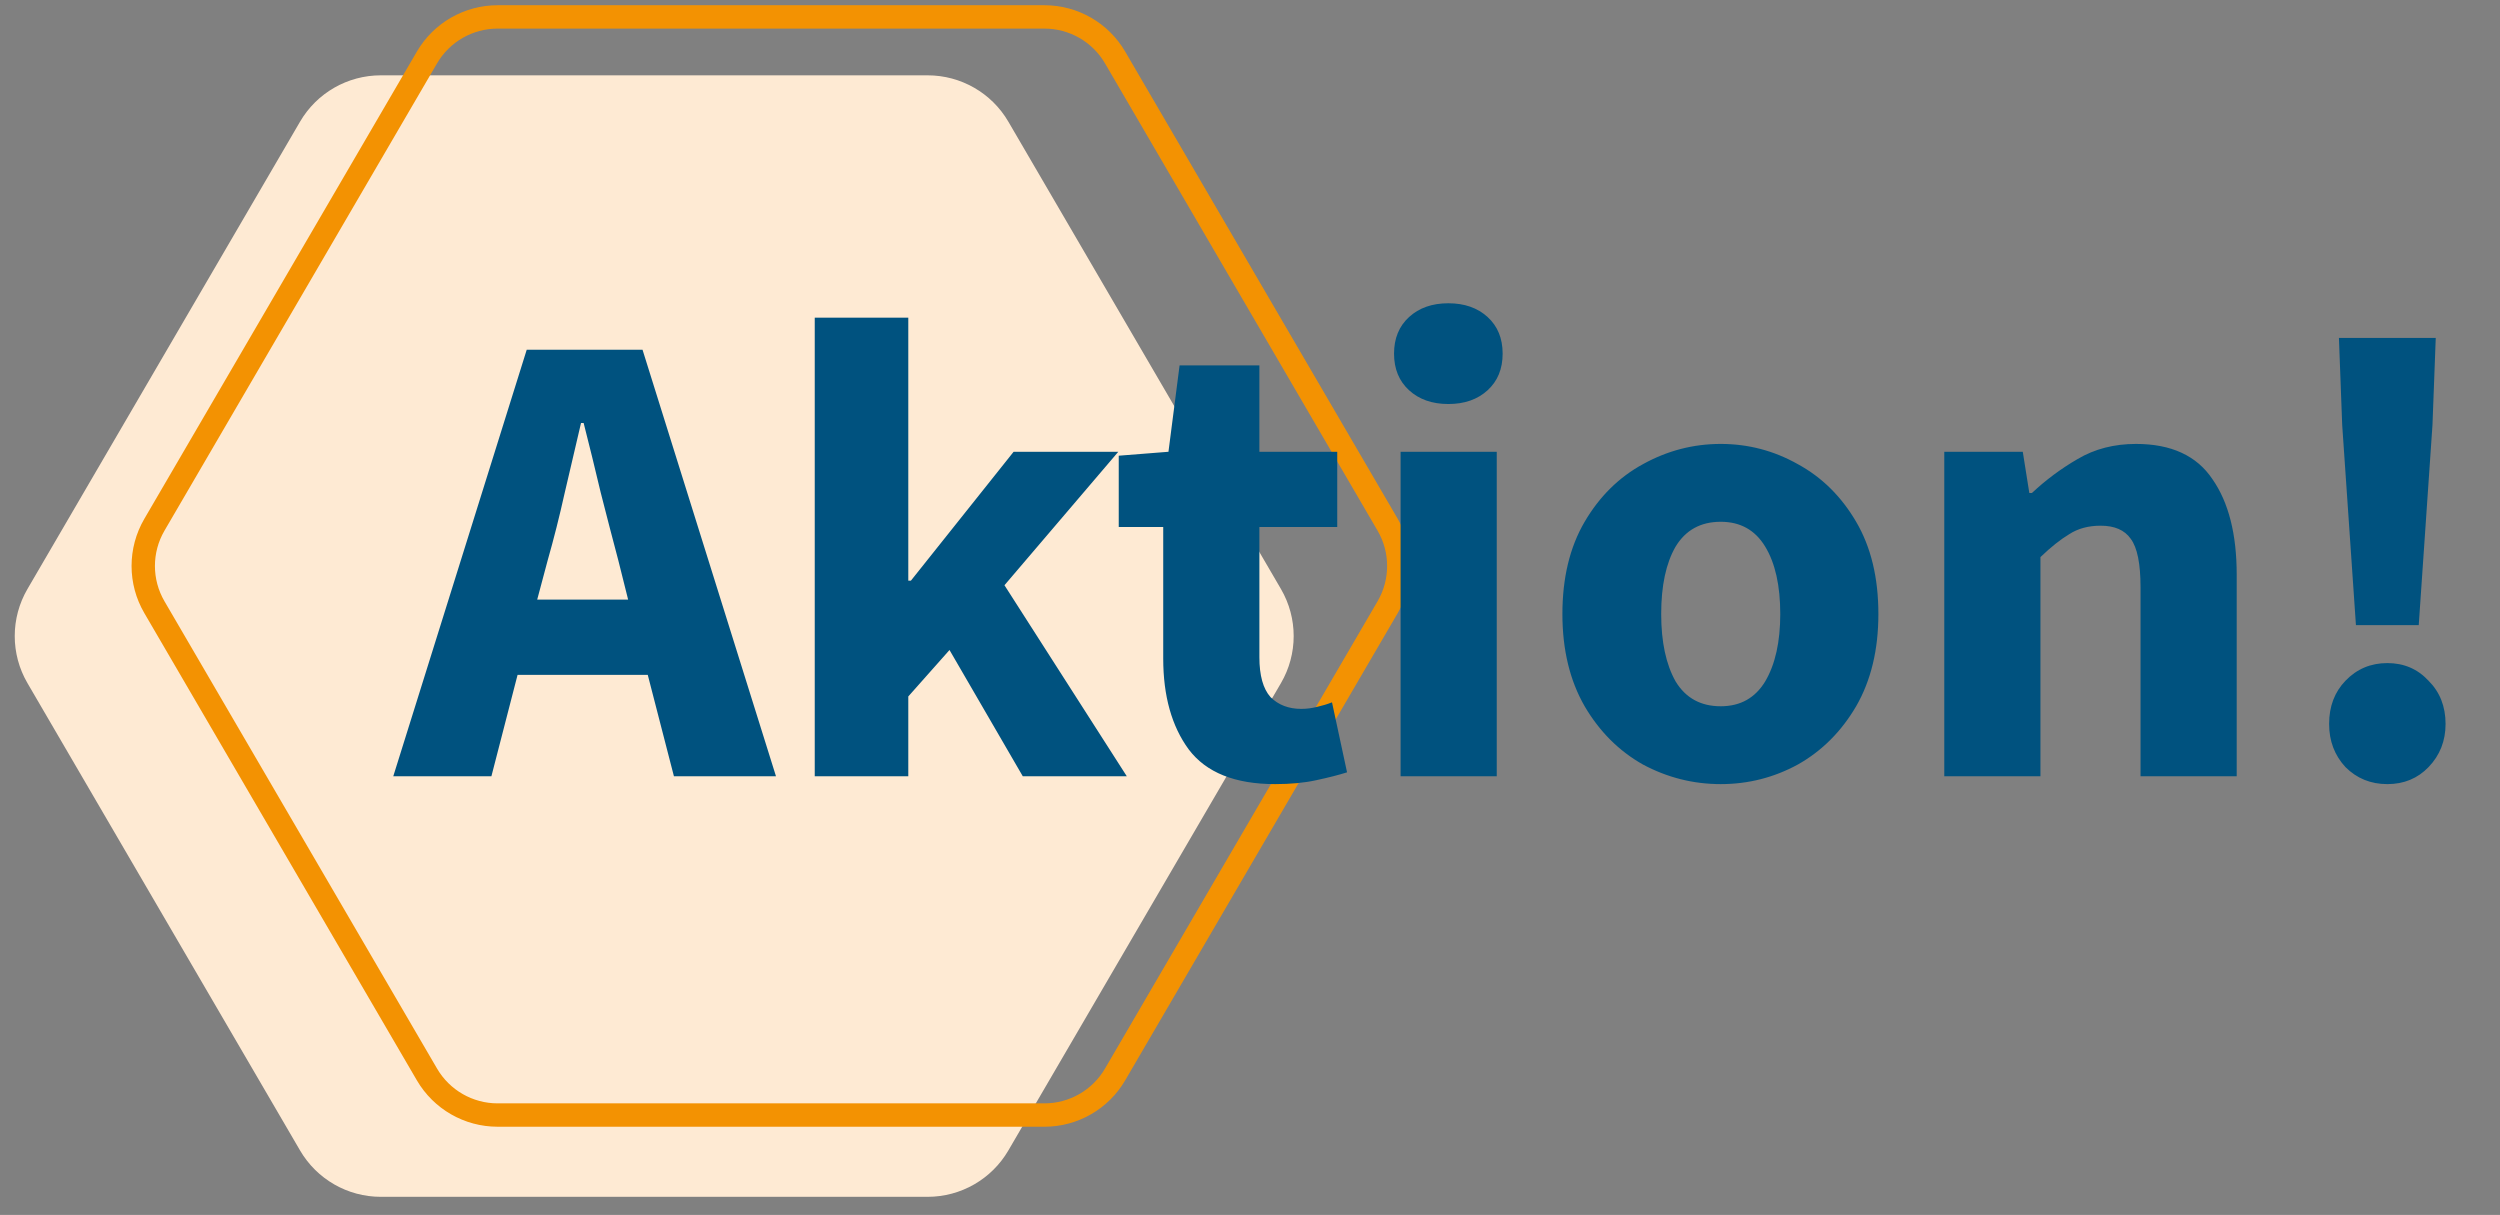
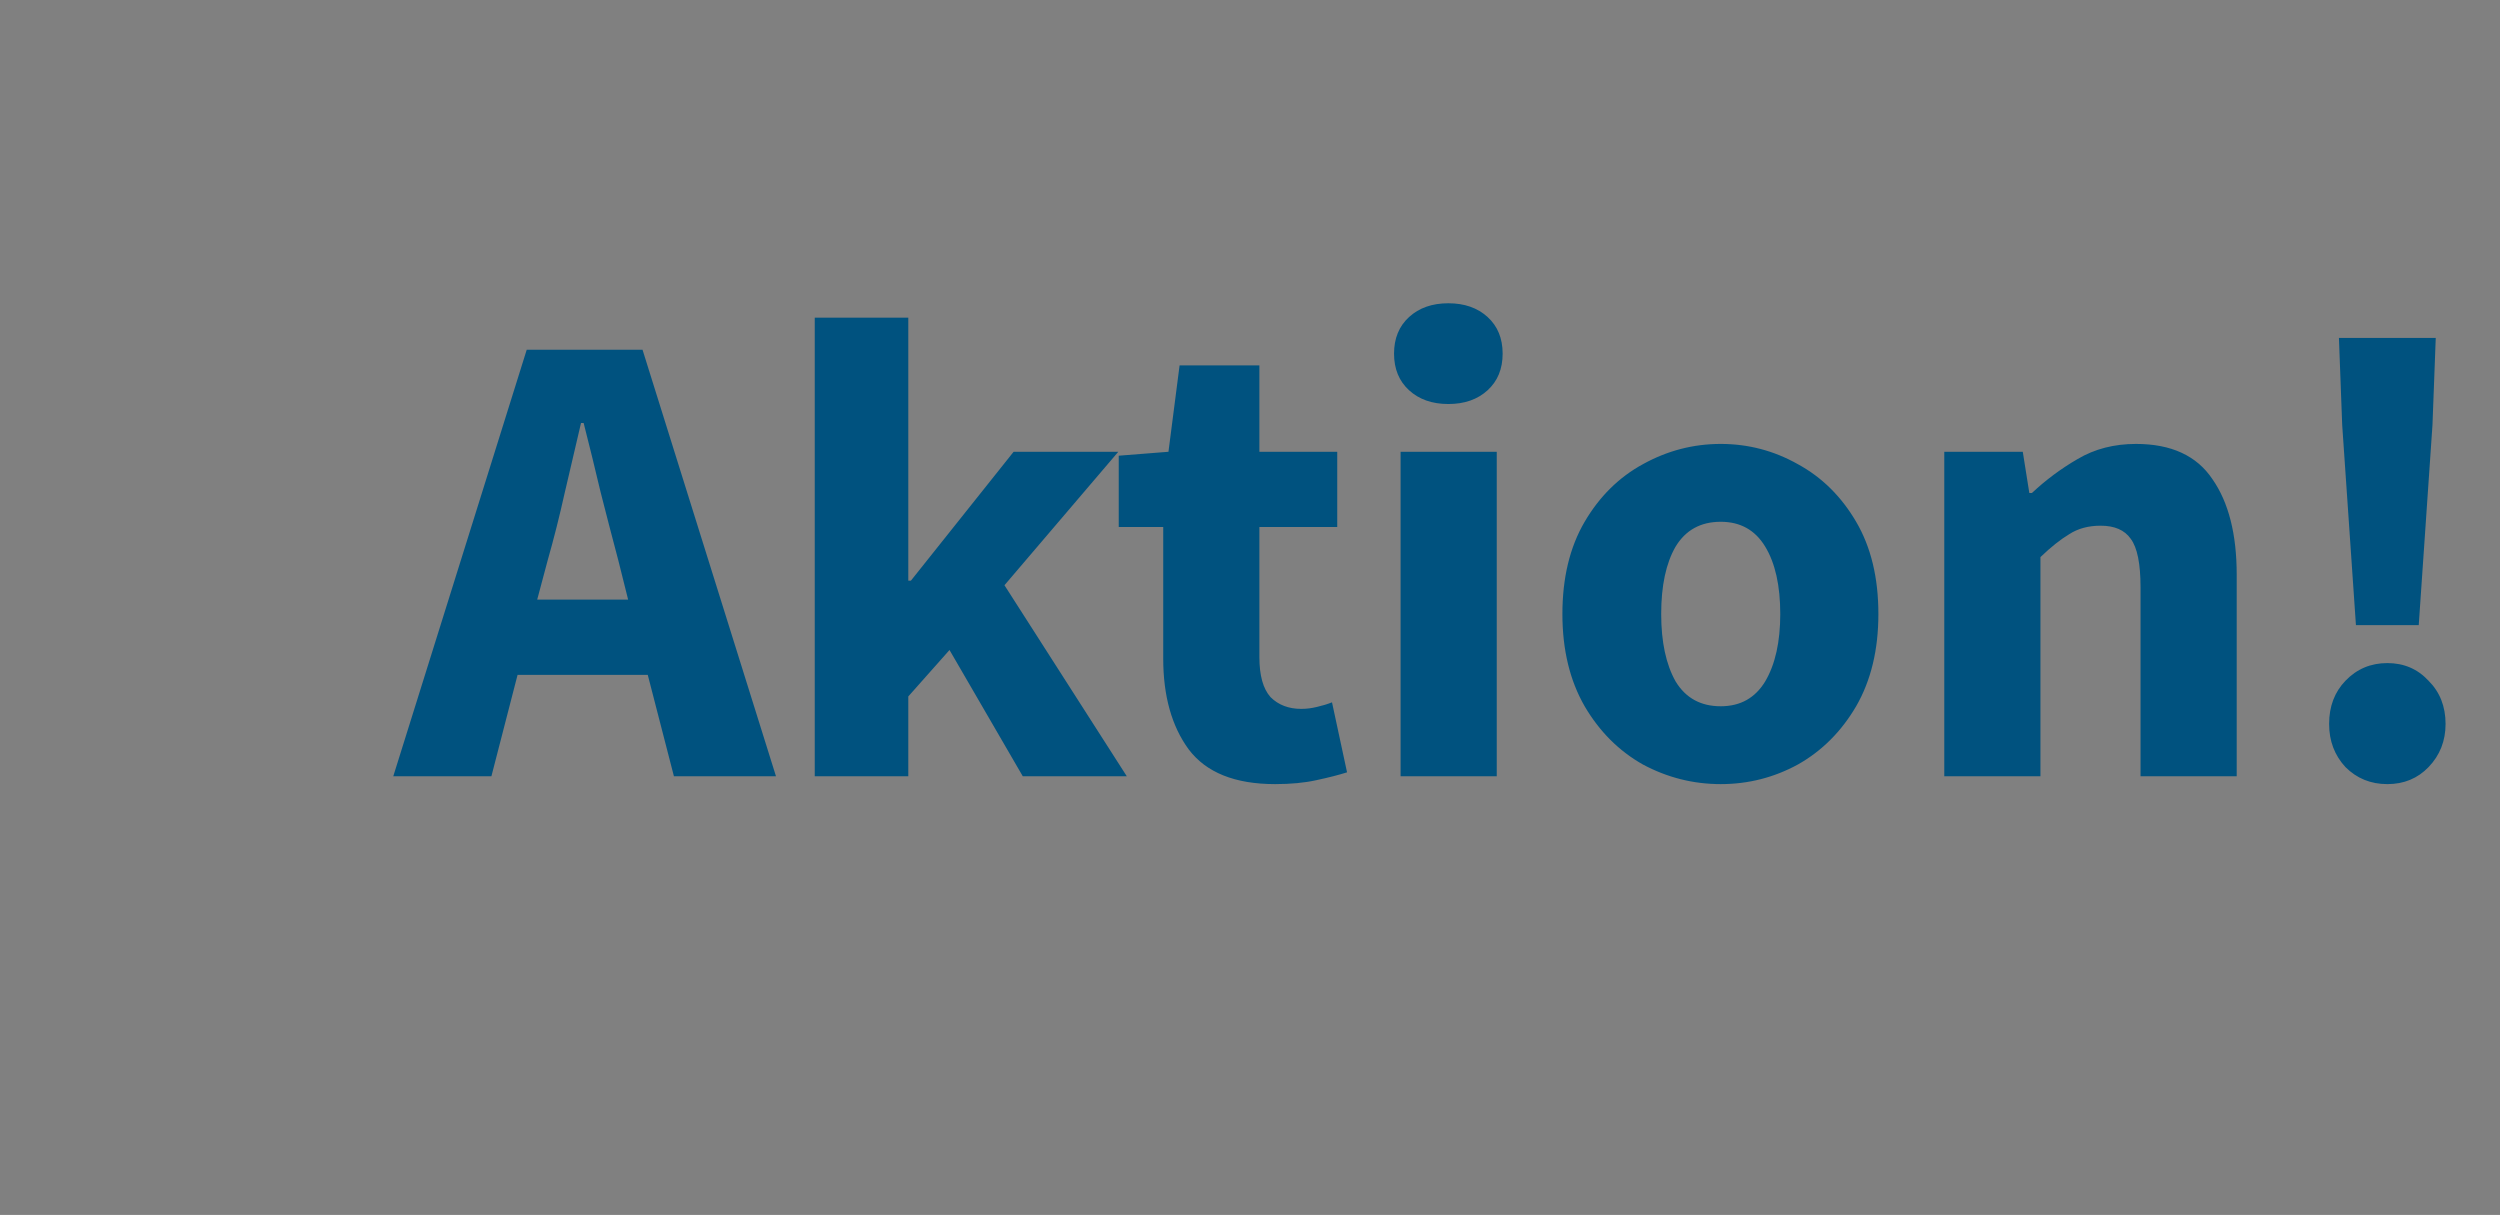
<svg xmlns="http://www.w3.org/2000/svg" width="107" height="52" viewBox="0 0 107 52" fill="none">
  <rect x="0" y="0" width="107" height="52" fill="#808080" stroke="none" />
-   <path d="M1.176 29.239C0.449 27.994 0.449 26.454 1.176 25.208L12.842 5.208C13.559 3.979 14.875 3.224 16.297 3.224L39.703 3.224C41.125 3.224 42.441 3.979 43.158 5.208L54.824 25.208C55.551 26.454 55.551 27.994 54.824 29.239L43.158 49.239C42.441 50.468 41.125 51.224 39.703 51.224L16.297 51.224C14.875 51.224 13.559 50.468 12.842 49.239L1.176 29.239Z" fill="#FEEAD3" />
-   <path d="M6.608 22.46L18.274 2.46C18.901 1.385 20.053 0.724 21.297 0.724L44.703 0.724C45.947 0.724 47.099 1.385 47.726 2.46L59.392 22.46C60.028 23.55 60.028 24.897 59.392 25.987L47.726 45.987C47.099 47.062 45.947 47.724 44.703 47.724L21.297 47.724C20.053 47.724 18.901 47.062 18.274 45.987L6.608 25.987C5.972 24.897 5.972 23.55 6.608 22.46Z" stroke="#F39202" />
  <path d="M23.44 23.984L22.992 25.664H26.884L26.464 23.984C26.221 23.069 25.969 22.098 25.708 21.072C25.465 20.045 25.223 19.056 24.98 18.104H24.868C24.644 19.074 24.411 20.073 24.168 21.1C23.944 22.108 23.701 23.069 23.44 23.984ZM16.832 33.224L22.544 14.968H27.5L33.212 33.224H28.844L27.724 28.884H22.152L21.032 33.224H16.832ZM34.871 33.224V13.596H38.875V24.852H38.987L43.383 19.336H47.863L42.991 25.048L48.227 33.224H43.775L40.639 27.82L38.875 29.808V33.224H34.871ZM54.574 33.56C52.857 33.56 51.625 33.065 50.878 32.076C50.15 31.086 49.786 29.789 49.786 28.184V22.556H47.882V19.504L50.01 19.336L50.486 15.64H53.902V19.336H57.234V22.556H53.902V28.128C53.902 28.912 54.061 29.481 54.378 29.836C54.714 30.172 55.153 30.34 55.694 30.34C55.918 30.34 56.142 30.312 56.366 30.256C56.609 30.2 56.824 30.134 57.01 30.06L57.654 33.056C57.3 33.168 56.861 33.28 56.338 33.392C55.834 33.504 55.246 33.56 54.574 33.56ZM59.945 33.224V19.336H64.061V33.224H59.945ZM61.989 17.292C61.298 17.292 60.738 17.096 60.309 16.704C59.88 16.312 59.665 15.789 59.665 15.136C59.665 14.482 59.88 13.96 60.309 13.568C60.738 13.176 61.298 12.98 61.989 12.98C62.68 12.98 63.24 13.176 63.669 13.568C64.098 13.96 64.313 14.482 64.313 15.136C64.313 15.789 64.098 16.312 63.669 16.704C63.24 17.096 62.68 17.292 61.989 17.292ZM73.647 33.56C72.471 33.56 71.361 33.28 70.315 32.72C69.289 32.141 68.458 31.31 67.823 30.228C67.189 29.126 66.871 27.81 66.871 26.28C66.871 24.73 67.189 23.414 67.823 22.332C68.458 21.249 69.289 20.428 70.315 19.868C71.361 19.289 72.471 19 73.647 19C74.823 19 75.925 19.289 76.951 19.868C77.978 20.428 78.809 21.249 79.443 22.332C80.078 23.414 80.395 24.73 80.395 26.28C80.395 27.81 80.078 29.126 79.443 30.228C78.809 31.31 77.978 32.141 76.951 32.72C75.925 33.28 74.823 33.56 73.647 33.56ZM73.647 30.228C74.487 30.228 75.122 29.873 75.551 29.164C75.981 28.436 76.195 27.474 76.195 26.28C76.195 25.066 75.981 24.105 75.551 23.396C75.122 22.686 74.487 22.332 73.647 22.332C72.789 22.332 72.145 22.686 71.715 23.396C71.305 24.105 71.099 25.066 71.099 26.28C71.099 27.474 71.305 28.436 71.715 29.164C72.145 29.873 72.789 30.228 73.647 30.228ZM83.215 33.224V19.336H86.575L86.855 21.1H86.966C87.564 20.54 88.217 20.054 88.927 19.644C89.654 19.214 90.485 19 91.418 19C92.93 19 94.022 19.504 94.695 20.512C95.385 21.501 95.731 22.864 95.731 24.6V33.224H91.615V25.132C91.615 24.124 91.475 23.433 91.195 23.06C90.933 22.686 90.504 22.5 89.906 22.5C89.384 22.5 88.936 22.621 88.562 22.864C88.189 23.088 87.778 23.414 87.331 23.844V33.224H83.215ZM100.834 26.756L100.246 18.188L100.106 14.464H104.25L104.11 18.188L103.522 26.756H100.834ZM102.178 33.56C101.469 33.56 100.871 33.317 100.386 32.832C99.919 32.328 99.686 31.712 99.686 30.984C99.686 30.237 99.919 29.621 100.386 29.136C100.871 28.632 101.469 28.38 102.178 28.38C102.887 28.38 103.475 28.632 103.942 29.136C104.427 29.621 104.67 30.237 104.67 30.984C104.67 31.712 104.427 32.328 103.942 32.832C103.475 33.317 102.887 33.56 102.178 33.56Z" fill="#00527F" />
</svg>